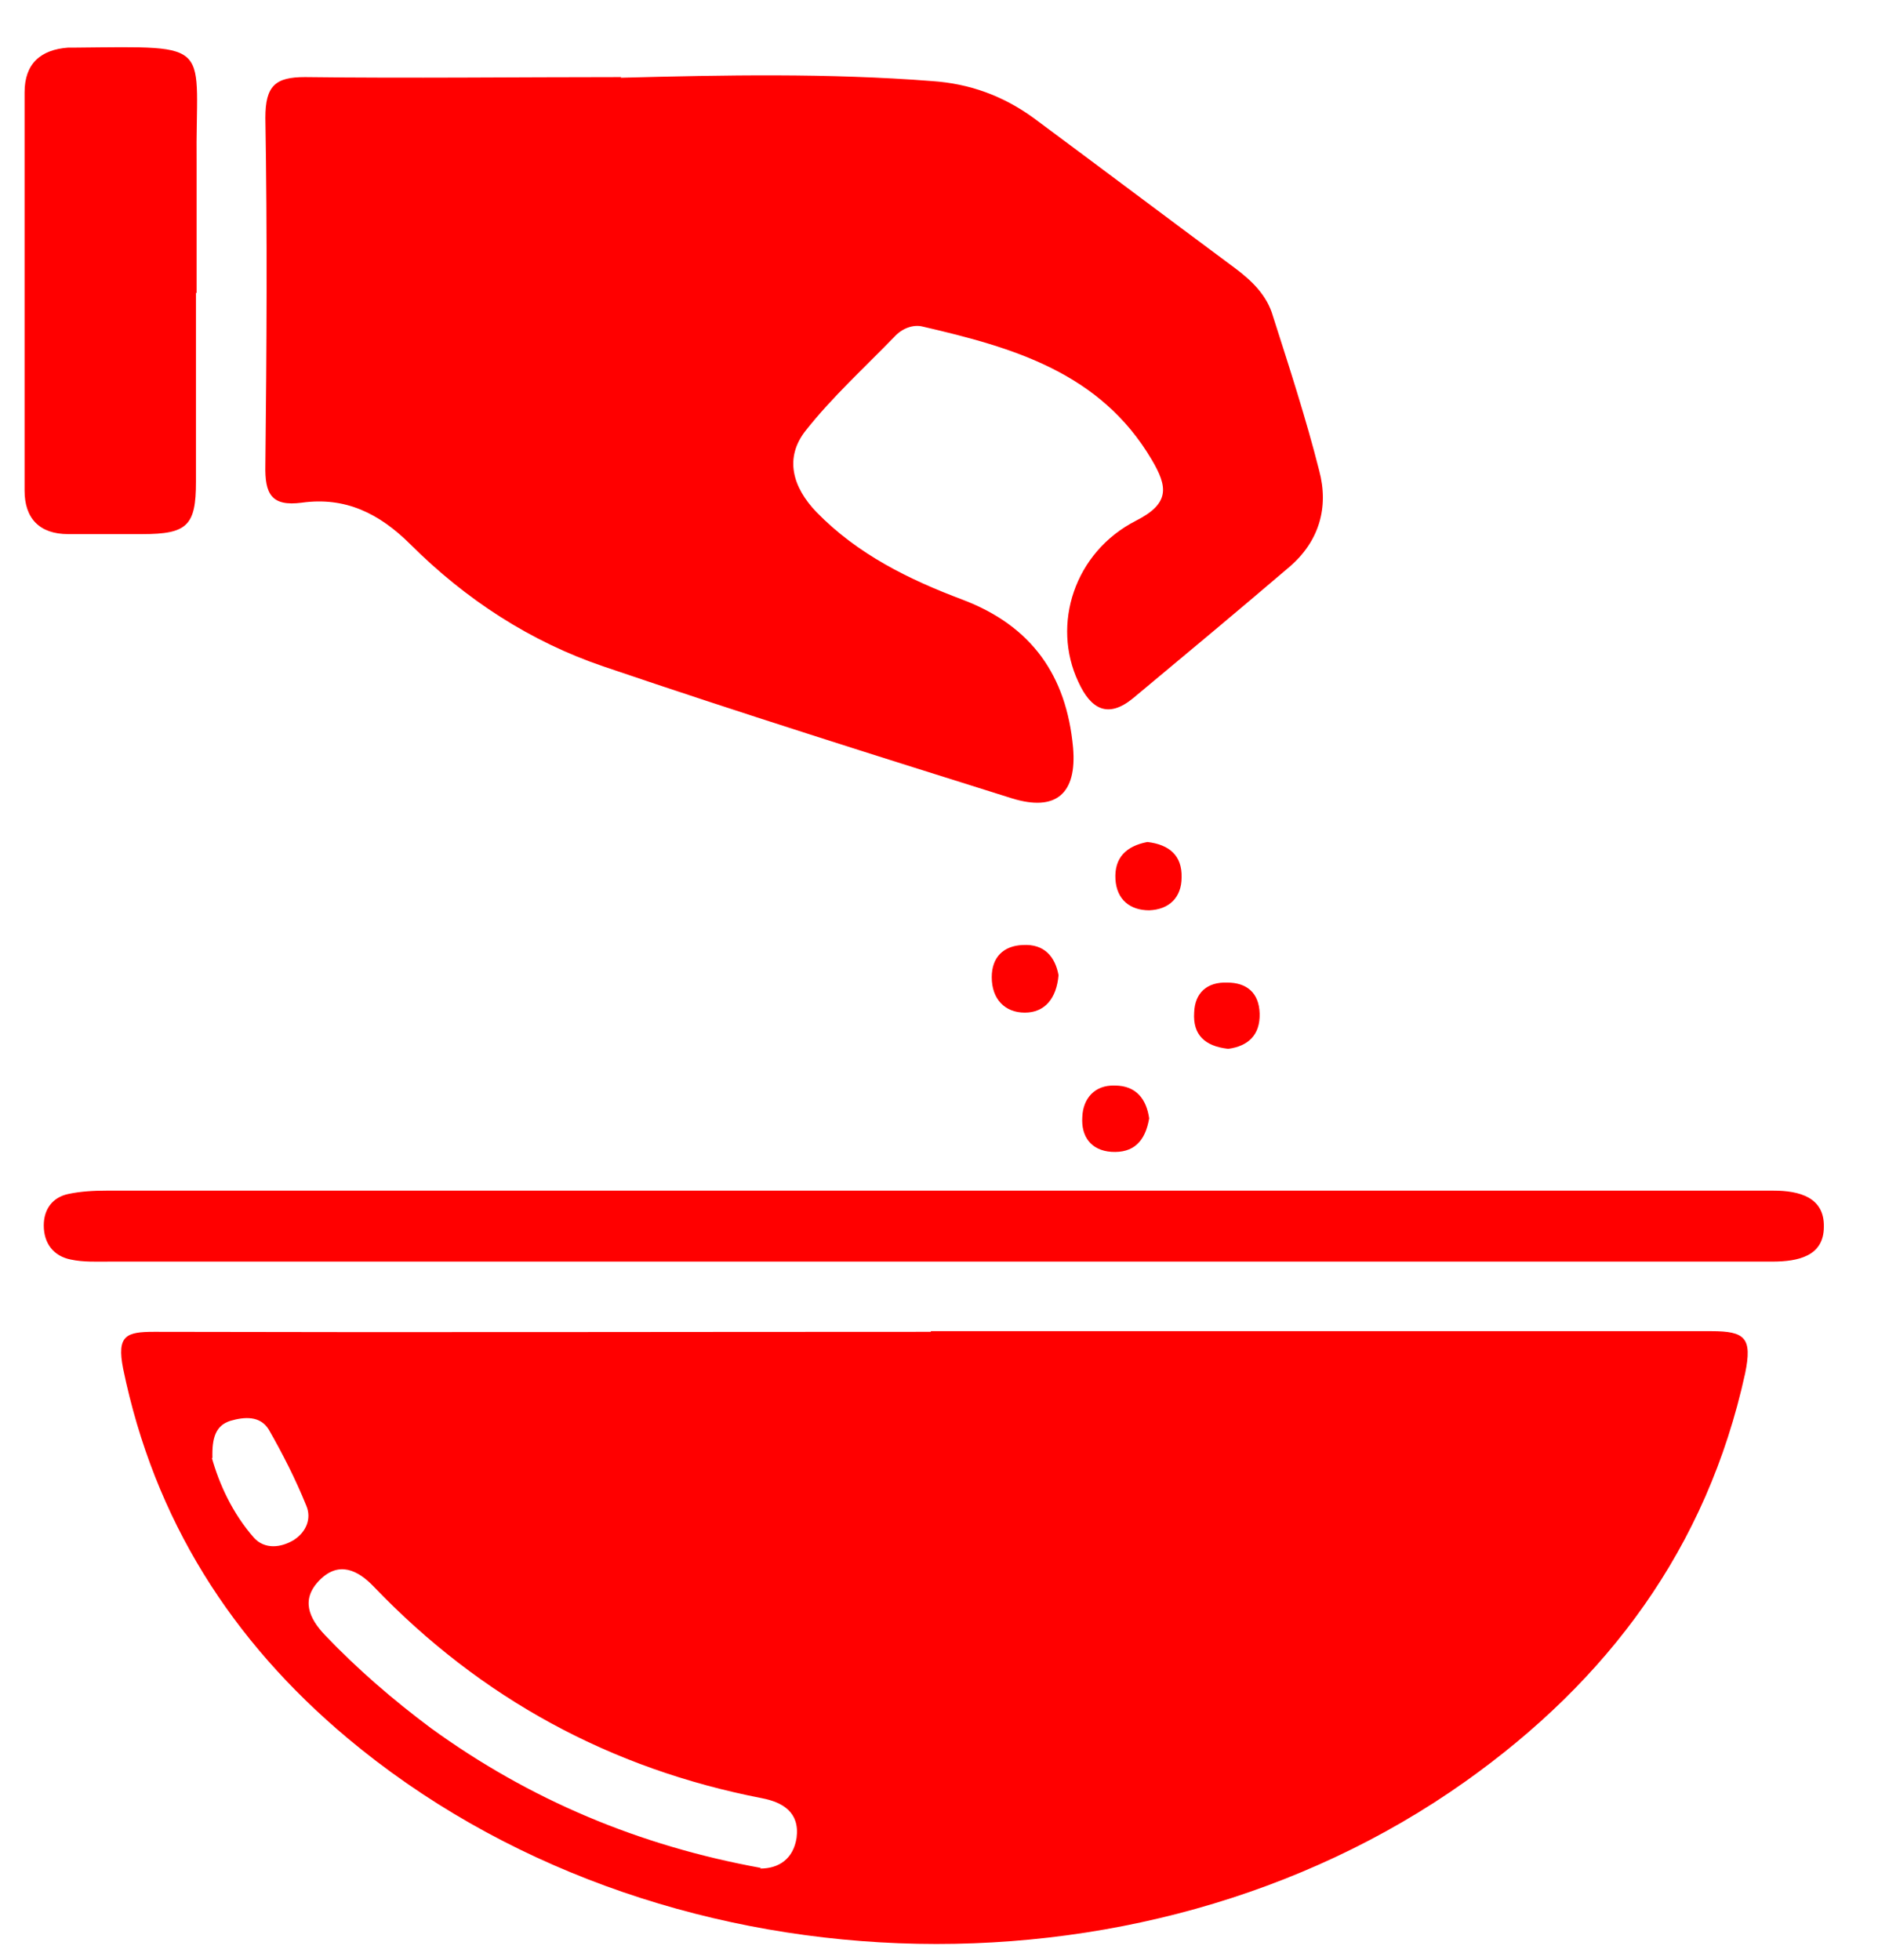
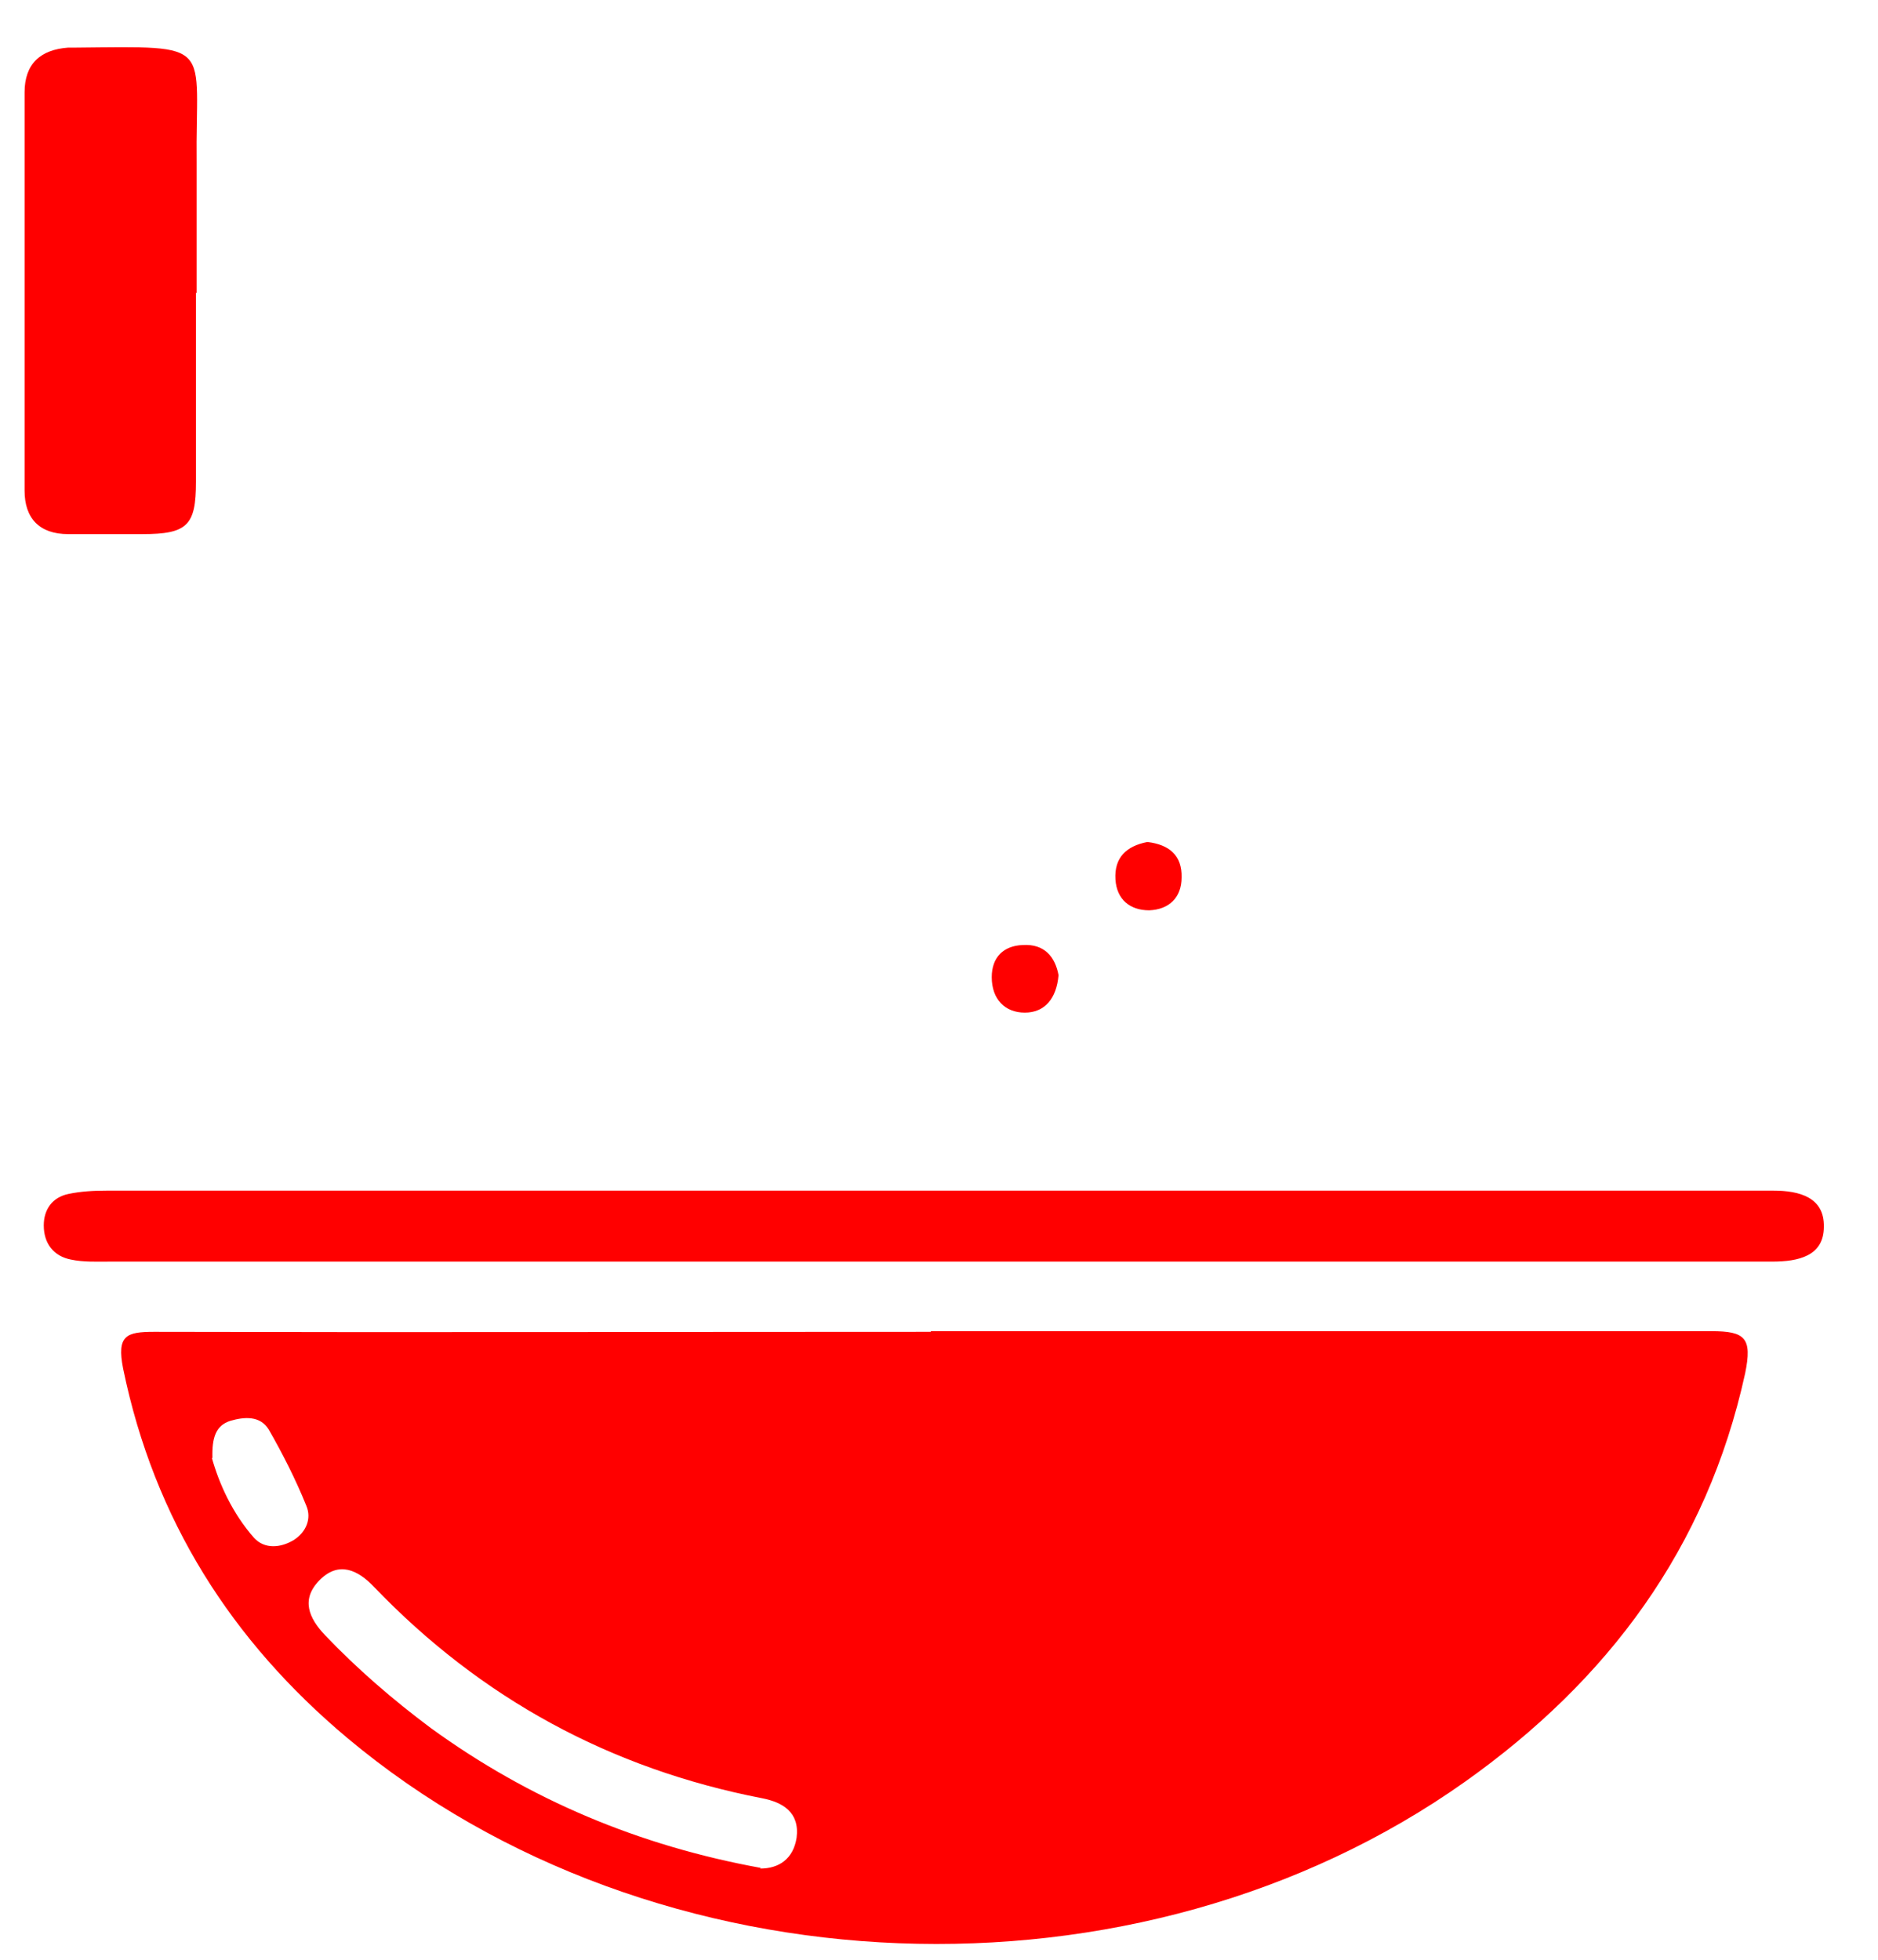
<svg xmlns="http://www.w3.org/2000/svg" width="23" height="24" viewBox="0 0 23 24" fill="none">
  <path d="M11.4 16.302C14.584 16.302 17.776 16.302 20.96 16.302C21.373 16.302 21.462 16.384 21.373 16.818C20.903 18.965 19.688 20.58 17.946 21.817C13.936 24.661 8.014 24.432 4.255 21.285C2.837 20.096 1.889 18.613 1.508 16.761C1.427 16.351 1.549 16.31 1.889 16.31C5.057 16.318 8.233 16.31 11.4 16.31V16.302ZM9.31 22.883C9.537 22.883 9.715 22.768 9.756 22.506C9.796 22.194 9.586 22.071 9.334 22.022C7.479 21.662 5.891 20.801 4.579 19.432C4.384 19.227 4.149 19.113 3.914 19.351C3.68 19.588 3.785 19.818 3.979 20.023C4.376 20.44 4.814 20.817 5.276 21.162C6.483 22.039 7.827 22.604 9.318 22.875L9.31 22.883ZM2.594 17.851C2.683 18.17 2.845 18.531 3.112 18.834C3.242 18.974 3.437 18.957 3.599 18.859C3.752 18.76 3.817 18.596 3.752 18.441C3.623 18.121 3.461 17.802 3.291 17.506C3.185 17.334 2.991 17.351 2.821 17.4C2.643 17.457 2.594 17.605 2.602 17.859L2.594 17.851Z" fill="#FF0000" />
-   <path d="M7.601 0.952C8.873 0.919 10.145 0.894 11.416 0.993C11.878 1.025 12.283 1.173 12.656 1.443C13.474 2.05 14.292 2.665 15.119 3.279C15.329 3.435 15.516 3.615 15.589 3.869C15.791 4.5 15.994 5.123 16.156 5.762C16.277 6.213 16.156 6.631 15.791 6.943C15.159 7.483 14.519 8.016 13.879 8.549C13.571 8.803 13.361 8.688 13.207 8.352C12.875 7.647 13.158 6.762 13.912 6.377C14.333 6.164 14.3 5.959 14.106 5.631C13.474 4.558 12.397 4.254 11.303 4C11.181 3.968 11.044 4.025 10.955 4.123C10.59 4.5 10.193 4.861 9.869 5.271C9.602 5.607 9.707 5.967 9.999 6.271C10.501 6.787 11.133 7.098 11.789 7.344C12.632 7.664 13.061 8.27 13.142 9.155C13.191 9.721 12.931 9.942 12.397 9.778C10.728 9.254 9.059 8.729 7.398 8.164C6.499 7.86 5.705 7.344 5.024 6.664C4.644 6.287 4.23 6.082 3.696 6.156C3.323 6.205 3.242 6.049 3.25 5.697C3.266 4.279 3.274 2.861 3.25 1.443C3.25 1.05 3.372 0.944 3.736 0.944C5.024 0.96 6.313 0.944 7.609 0.944L7.601 0.952Z" fill="#FF0000" />
  <path d="M11.433 15.45C8.071 15.45 4.708 15.45 1.346 15.45C1.184 15.45 1.022 15.458 0.868 15.425C0.658 15.384 0.536 15.229 0.536 15.007C0.536 14.81 0.642 14.663 0.836 14.622C0.99 14.589 1.152 14.581 1.306 14.581C8.046 14.581 14.787 14.581 21.527 14.581C21.592 14.581 21.657 14.581 21.721 14.581C22.037 14.581 22.345 14.663 22.337 15.024C22.337 15.384 22.021 15.45 21.705 15.45C18.278 15.45 14.851 15.45 11.425 15.45H11.433Z" fill="#FF0000" />
  <path d="M2.4 3.583C2.4 4.353 2.4 5.132 2.4 5.902C2.4 6.435 2.294 6.541 1.743 6.541C1.444 6.541 1.136 6.541 0.836 6.541C0.48 6.541 0.301 6.345 0.301 6.008C0.301 4.386 0.301 2.755 0.301 1.132C0.301 0.78 0.496 0.608 0.836 0.583C0.868 0.583 0.901 0.583 0.933 0.583C2.659 0.567 2.391 0.509 2.408 1.993C2.408 2.525 2.408 3.058 2.408 3.591L2.4 3.583Z" fill="#FF0000" />
  <path d="M12.964 11.942C12.94 12.229 12.794 12.401 12.551 12.401C12.308 12.401 12.146 12.237 12.146 11.967C12.146 11.721 12.291 11.582 12.526 11.573C12.794 11.557 12.923 11.721 12.964 11.942Z" fill="#FF0000" />
  <path d="M14.057 10.312C14.317 10.344 14.479 10.475 14.471 10.746C14.471 10.992 14.317 11.139 14.074 11.148C13.839 11.148 13.677 11.016 13.661 10.771C13.644 10.5 13.798 10.361 14.049 10.312H14.057Z" fill="#FF0000" />
-   <path d="M15.038 12.844C14.754 12.811 14.608 12.672 14.625 12.401C14.633 12.155 14.787 12.024 15.03 12.033C15.265 12.033 15.419 12.155 15.427 12.41C15.435 12.68 15.281 12.811 15.046 12.844H15.038Z" fill="#FF0000" />
-   <path d="M14.074 13.696C14.025 13.983 13.879 14.122 13.612 14.106C13.361 14.089 13.239 13.917 13.255 13.679C13.264 13.45 13.409 13.286 13.652 13.294C13.92 13.294 14.041 13.466 14.074 13.696Z" fill="#FF0000" />
</svg>